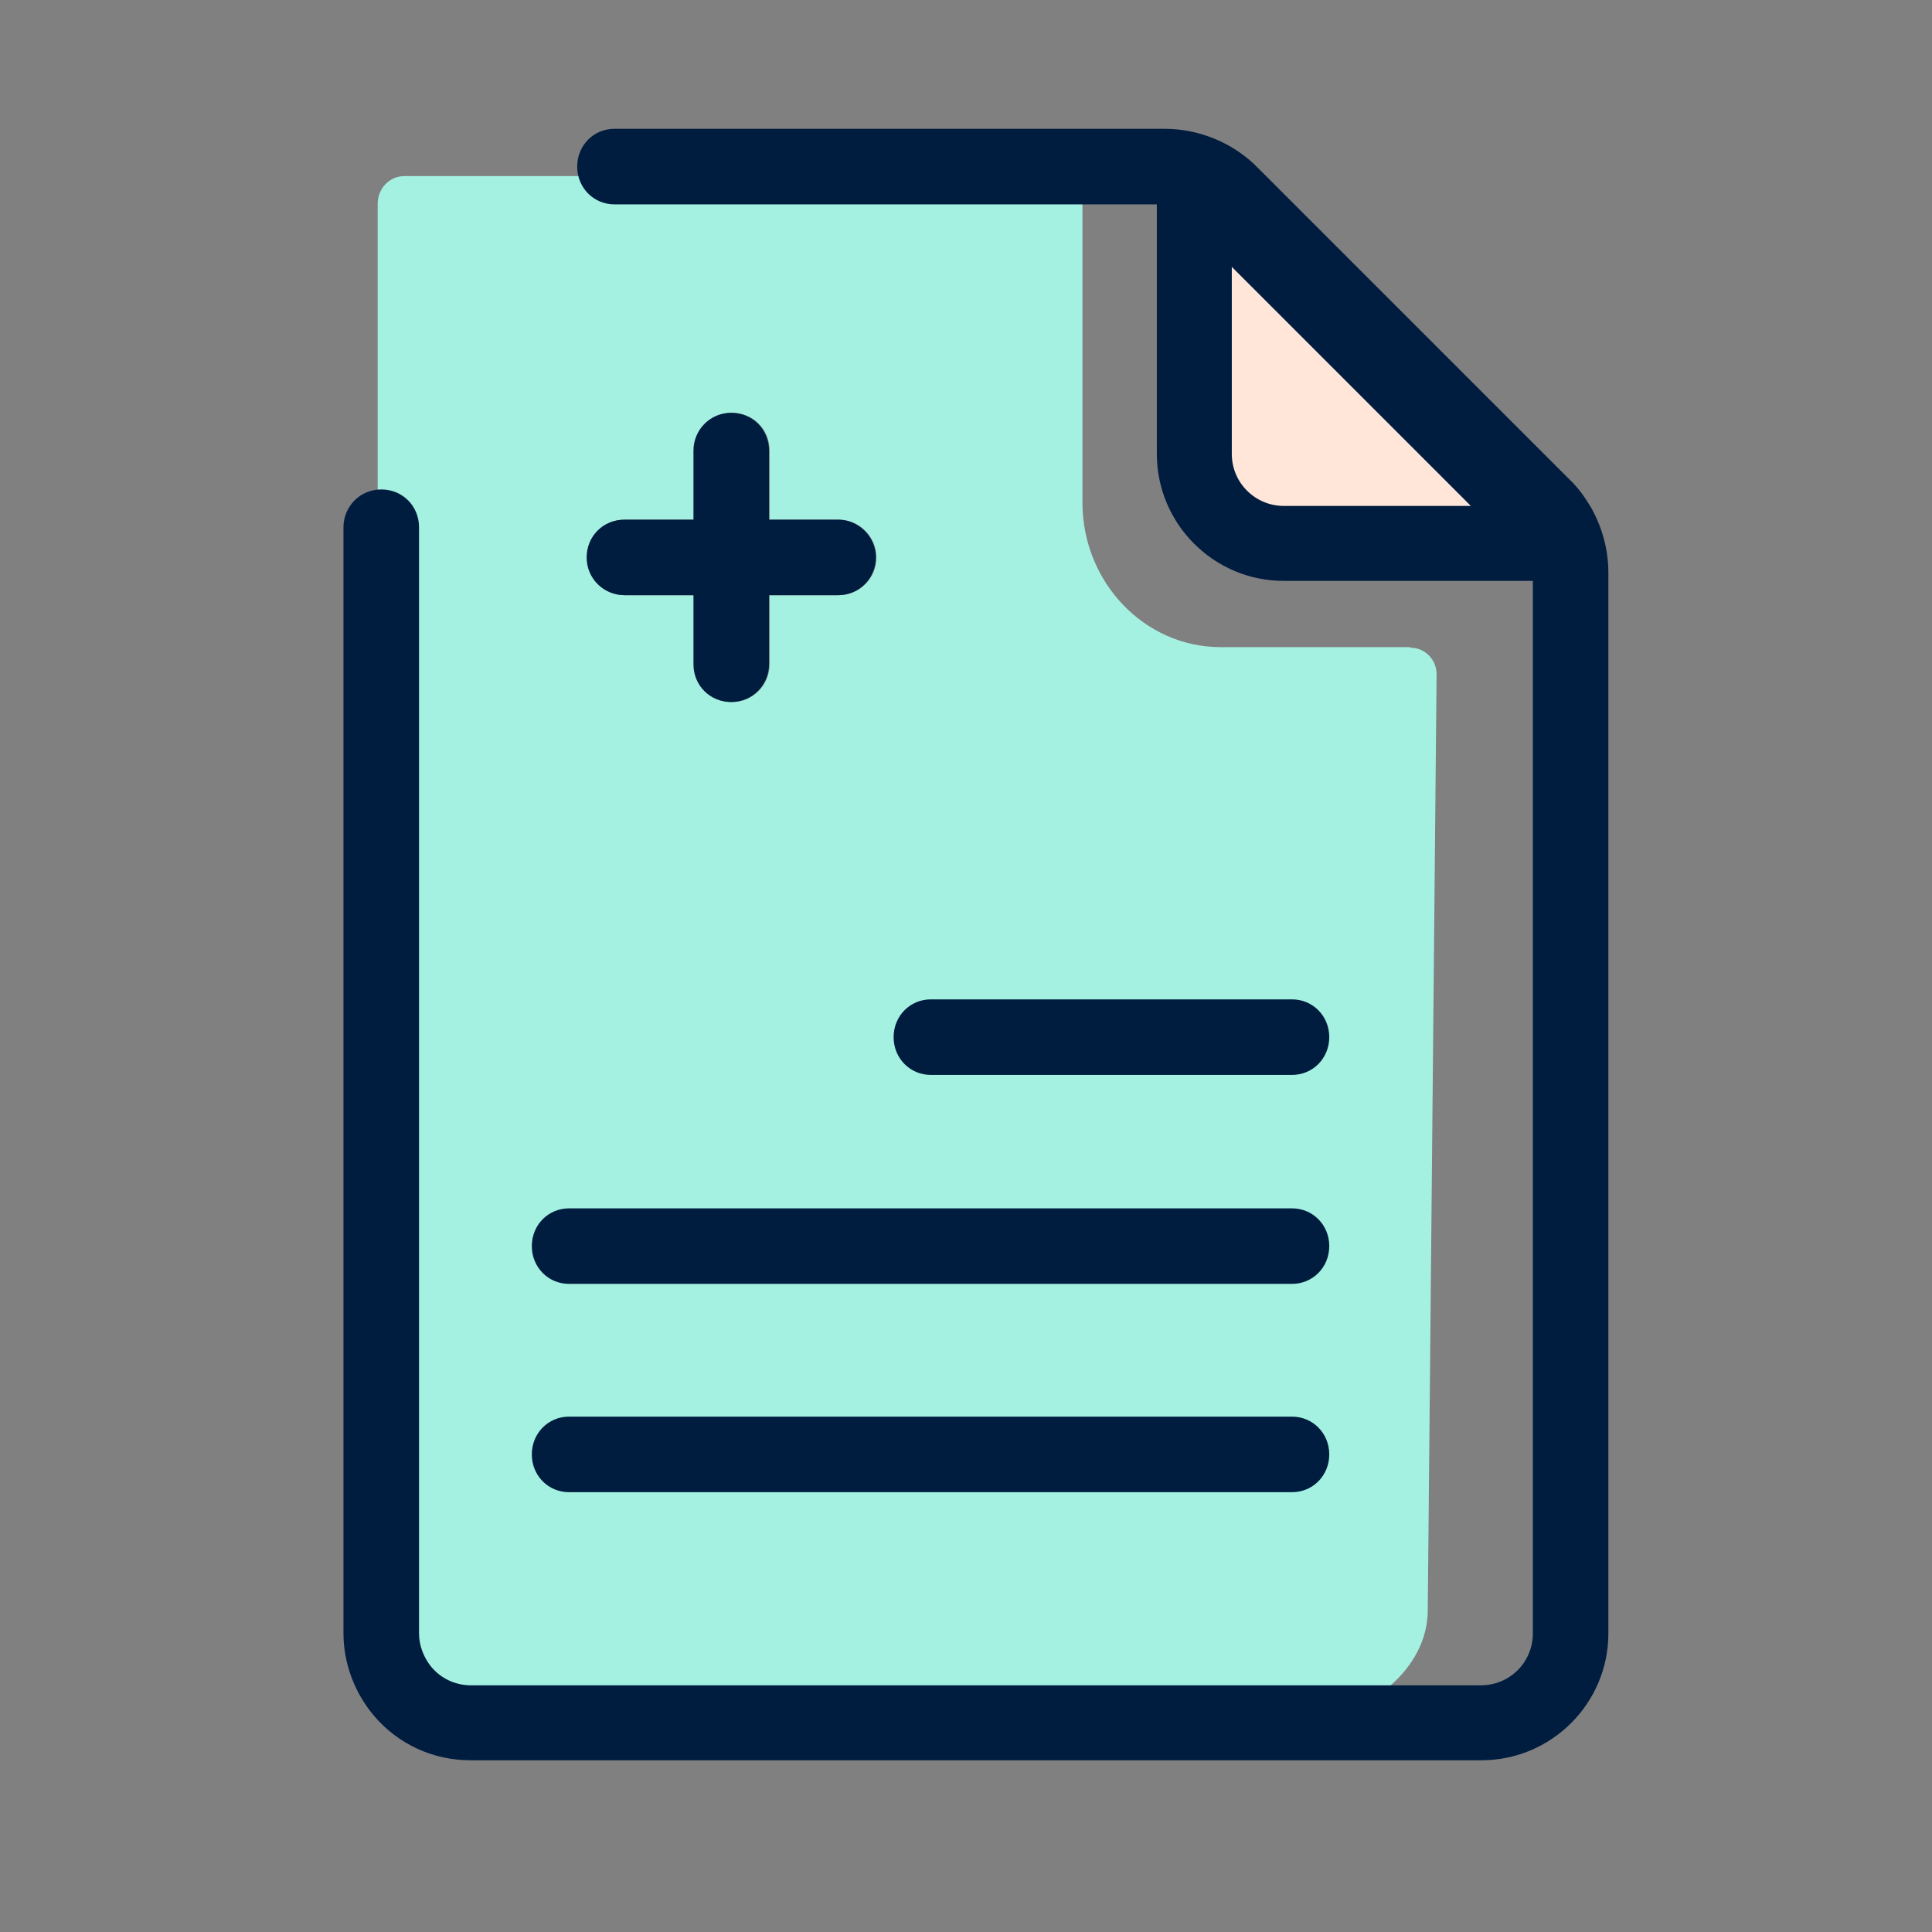
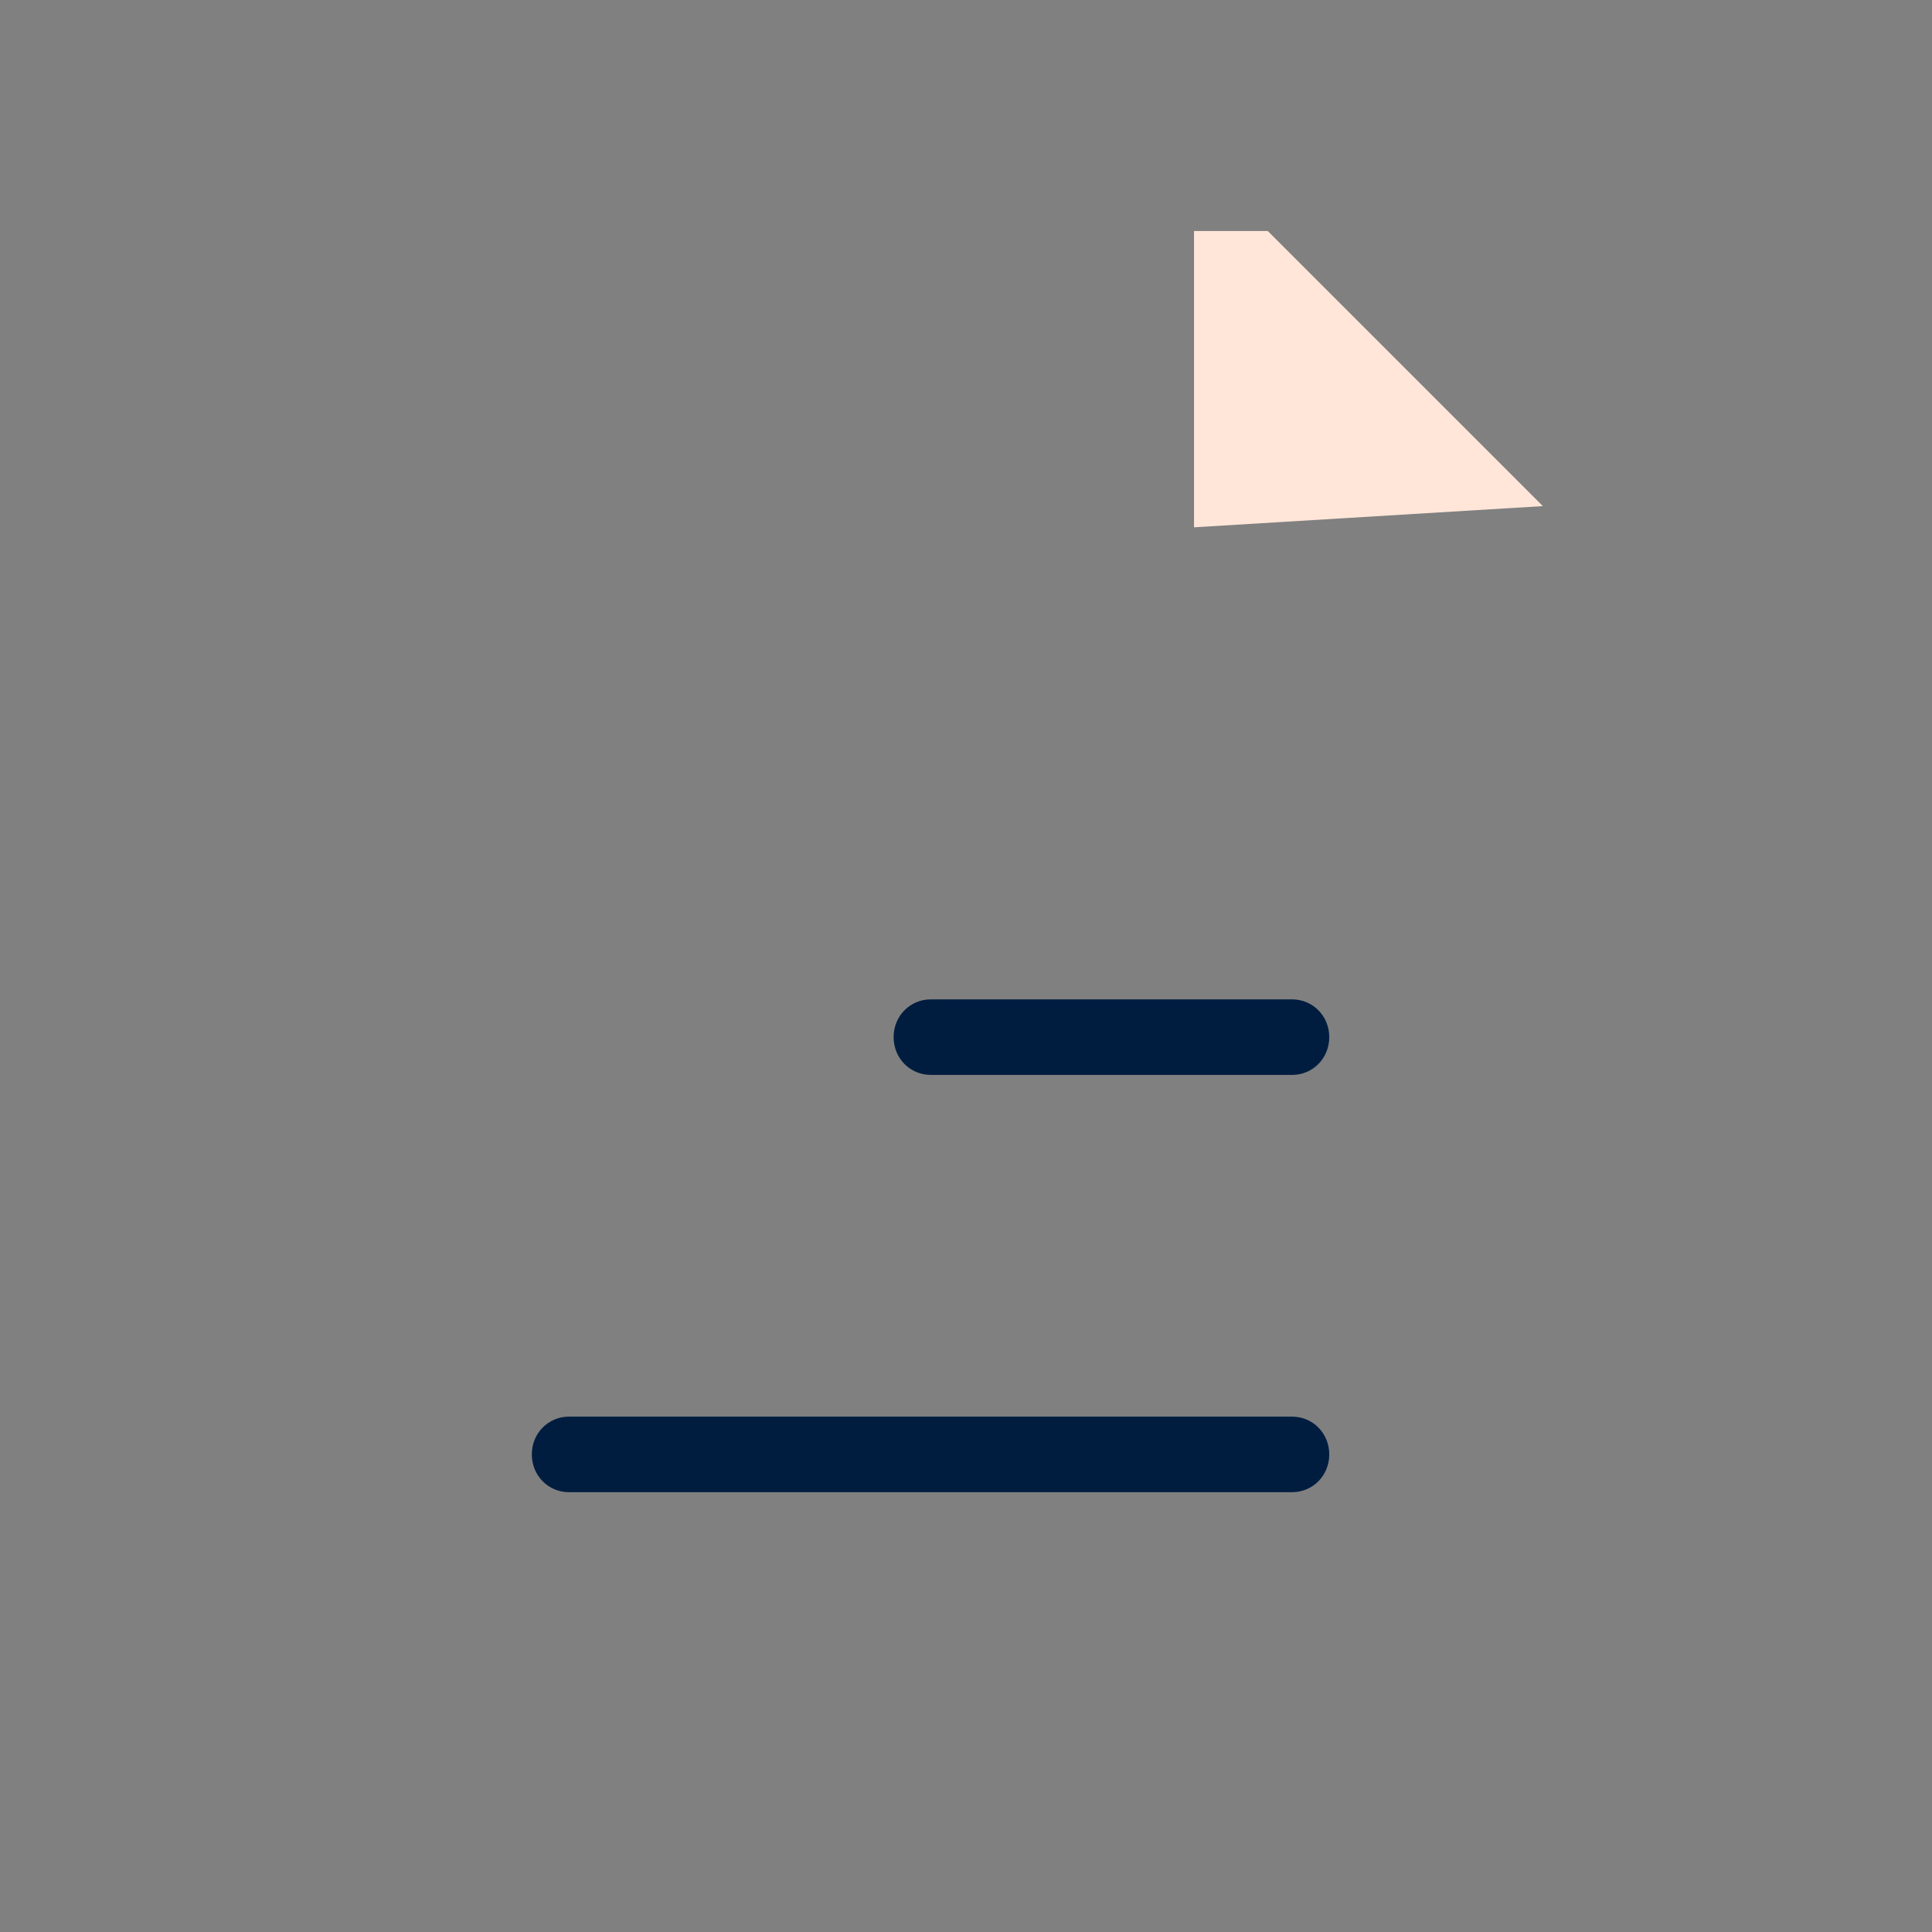
<svg xmlns="http://www.w3.org/2000/svg" xmlns:xlink="http://www.w3.org/1999/xlink" width="45px" height="45px" viewBox="0 0 45 45" version="1.1">
  <rect x="0" y="0" width="45" height="45" fill="#808080" stroke="none" />
  <title>file</title>
  <defs>
    <rect id="path-1" x="0" y="0" width="45" height="45" />
  </defs>
  <g id="Icons" stroke="none" stroke-width="1" fill="none" fill-rule="evenodd">
    <g transform="translate(-273, -1000)" id="1">
      <g transform="translate(46, 783)">
        <g id="Group-103-Copy" transform="translate(0, 196)">
          <g id="file" transform="translate(227, 21)">
            <mask id="mask-2" fill="white">
              <use xlink:href="#path-1" />
            </mask>
            <g id="Icons-(Background/Mask)" />
            <g id="Group-18" mask="url(#mask-2)">
              <g transform="translate(8, 3)">
-                 <path d="M8.166,9.103 L8.166,7.494 C8.166,7.013 8.551,6.615 9.046,6.615 C9.541,6.615 9.926,7 9.926,7.494 L9.926,9.103 L11.534,9.103 C12.015,9.103 12.414,9.502 12.414,9.983 C12.414,10.464 12.029,10.863 11.534,10.863 L9.926,10.863 L9.926,12.471 C9.926,12.953 9.541,13.351 9.046,13.351 C8.551,13.351 8.166,12.966 8.166,12.471 L8.166,10.863 L6.557,10.863 C6.076,10.863 5.677,10.478 5.677,9.983 C5.677,9.488 6.062,9.103 6.557,9.103 L8.166,9.103 Z M24.842,12.073 L20.429,12.073 C18.656,12.073 17.212,10.56 17.212,8.704 L17.212,1.748 C17.212,1.404 16.951,1.102 16.621,1.102 L1.416,1.102 C1.072,1.102 0.797,1.39 0.797,1.748 L0.797,35.156 C0.797,35.623 0.962,36.049 1.237,36.393 C1.567,36.806 2.062,37.053 2.612,37.053 L22.409,37.053 C23.096,37.053 23.839,36.751 24.389,36.256 C24.911,35.802 25.255,35.183 25.255,34.51 L25.461,12.705 C25.461,12.348 25.172,12.086 24.856,12.086" id="Fill-1" fill="#A5F1E1" />
-                 <path d="M19.811,9.282 L19.811,2.381 L21.529,2.381 L27.936,8.788 C28.087,8.939 28.211,9.104 28.307,9.282 L19.811,9.282 Z" id="Fill-3" fill="#FFE6D8" />
-                 <path d="M11.521,10.863 L9.912,10.863 L9.912,12.472 C9.912,12.953 9.527,13.352 9.032,13.352 C8.537,13.352 8.152,12.967 8.152,12.472 L8.152,10.863 L6.544,10.863 C6.063,10.863 5.664,10.478 5.664,9.984 C5.664,9.489 6.049,9.104 6.544,9.104 L8.152,9.104 L8.152,7.495 C8.152,7.014 8.537,6.615 9.032,6.615 C9.527,6.615 9.912,7 9.912,7.495 L9.912,9.104 L11.521,9.104 C12.002,9.104 12.401,9.502 12.401,9.984 C12.401,10.465 12.016,10.863 11.521,10.863 Z" id="Fill-5" fill="#001D40" />
+                 <path d="M19.811,9.282 L19.811,2.381 L21.529,2.381 L27.936,8.788 L19.811,9.282 Z" id="Fill-3" fill="#FFE6D8" />
                <path d="M13.681,22.037 C13.199,22.037 12.814,21.652 12.814,21.157 C12.814,20.662 13.199,20.277 13.681,20.277 L22.094,20.277 C22.576,20.277 22.961,20.662 22.961,21.157 C22.961,21.652 22.576,22.037 22.094,22.037 L13.681,22.037 Z" id="Fill-7" fill="#001D40" />
-                 <path d="M5.253,26.904 C4.772,26.904 4.387,26.519 4.387,26.024 C4.387,25.529 4.772,25.145 5.253,25.145 L22.094,25.145 C22.576,25.145 22.961,25.529 22.961,26.024 C22.961,26.519 22.576,26.904 22.094,26.904 L5.253,26.904 Z" id="Fill-9" fill="#001D40" />
                <path d="M5.253,31.756 C4.772,31.756 4.387,31.371 4.387,30.876 C4.387,30.381 4.772,29.996 5.253,29.996 L22.094,29.996 C22.576,29.996 22.961,30.381 22.961,30.876 C22.961,31.371 22.576,31.756 22.094,31.756 L5.253,31.756 Z" id="Fill-11" fill="#001D40" />
-                 <path d="M20.691,7.574 C20.691,8.248 21.241,8.784 21.901,8.784 L26.259,8.784 L20.691,3.216 L20.691,7.574 Z M21.901,10.53 C20.265,10.53 18.945,9.196 18.945,7.574 L18.945,1.099 C18.945,0.617 19.33,0.219 19.825,0.219 C20.059,0.219 20.279,0.315 20.444,0.48 L28.981,9.018 C29.146,9.183 29.243,9.403 29.243,9.636 C29.243,10.131 28.858,10.516 28.377,10.516 L28.363,10.53 L21.901,10.53 Z" id="Fill-13" fill="#001D40" />
-                 <path d="M26.493,38 L2.956,38 C2.09,38 1.279,37.629 0.715,36.969 C0.261,36.433 0,35.745 0,35.044 L0,9.28 C0,8.799 0.385,8.4 0.88,8.4 C1.375,8.4 1.76,8.785 1.76,9.28 L1.76,35.044 C1.76,35.333 1.87,35.608 2.048,35.828 C2.282,36.103 2.612,36.254 2.97,36.254 L26.493,36.254 C27.166,36.254 27.703,35.718 27.703,35.044 L27.703,10.339 C27.703,10.119 27.648,9.899 27.538,9.692 C27.469,9.582 27.4,9.486 27.318,9.404 L20.059,2.145 C19.811,1.897 19.467,1.76 19.124,1.76 L6.31,1.76 C5.829,1.76 5.444,1.375 5.444,0.88 C5.444,0.385 5.829,0 6.31,0 L19.124,0 C19.935,0 20.732,0.33 21.296,0.907 L28.555,8.166 C28.761,8.359 28.926,8.593 29.077,8.854 C29.325,9.308 29.462,9.816 29.462,10.339 L29.462,35.044 C29.462,36.68 28.129,38 26.507,38" id="Fill-15" fill="#001D40" />
              </g>
            </g>
          </g>
        </g>
      </g>
    </g>
  </g>
</svg>